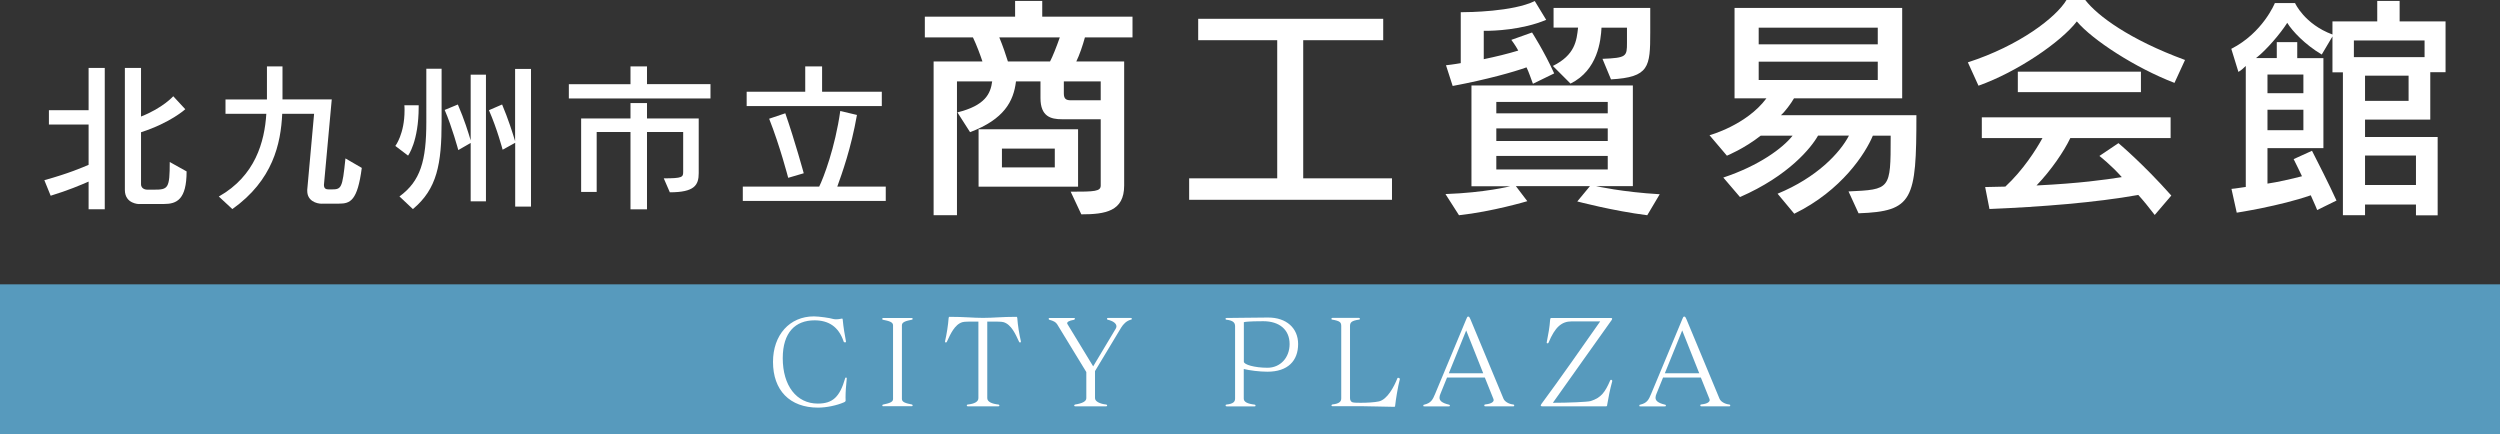
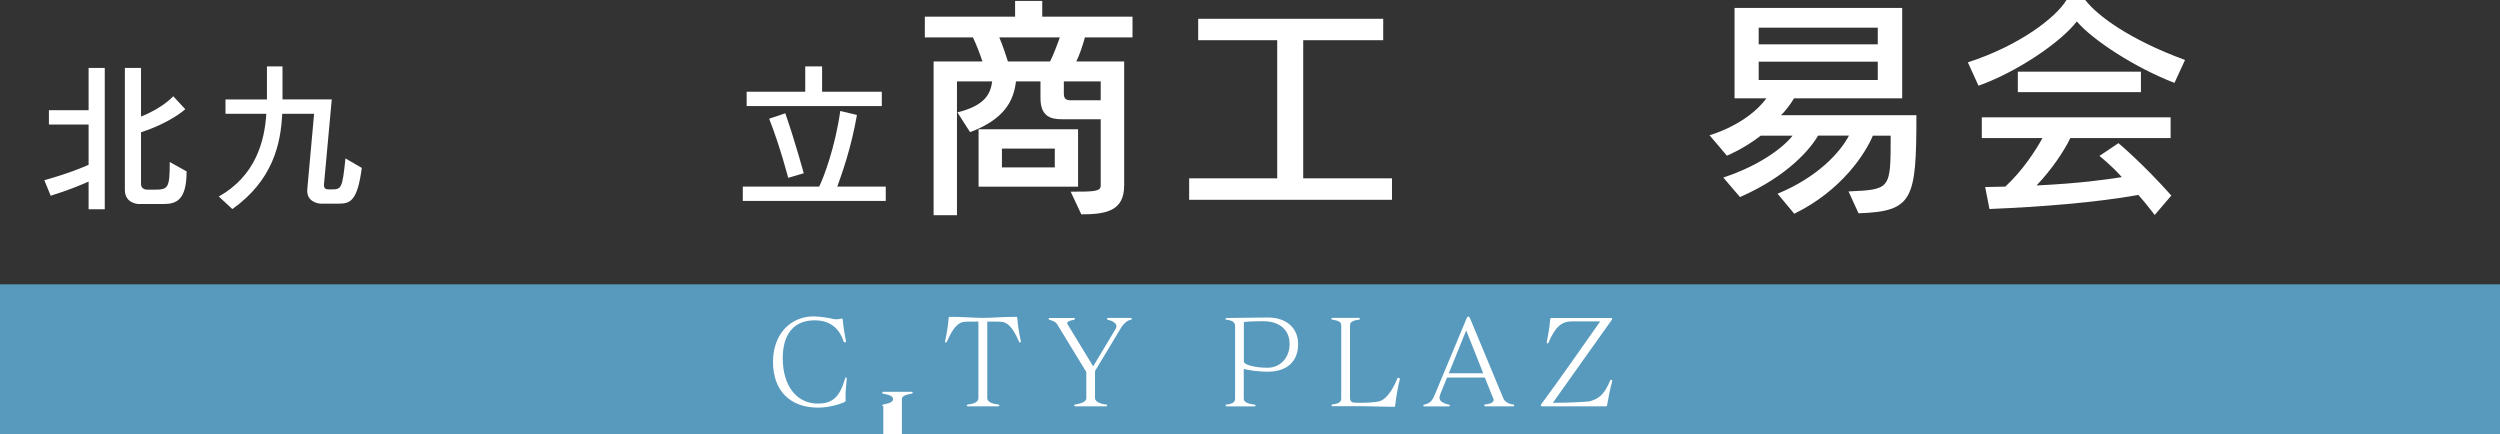
<svg xmlns="http://www.w3.org/2000/svg" version="1.1" id="レイヤー_1" x="0px" y="0px" viewBox="0 0 284.7 49.46" style="enable-background:new 0 0 284.7 49.46;" xml:space="preserve">
  <rect x="0" y="0" width="284.7" height="49.46" fill="#333333" stroke="none" />
  <style type="text/css">
	.st0{fill-rule:evenodd;clip-rule:evenodd;fill:#579ABD;}
	.st1{fill:#FFFFFF;}
</style>
  <rect y="32.38" class="st0" width="284.7" height="17.08" />
  <g>
    <path class="st1" d="M10.09,23.83v-3.15c-0.92,0.4-2.3,0.99-4.32,1.61l-0.72-1.77c2.84-0.79,4.36-1.46,5.04-1.75v-4.59H5.57v-1.63   h4.52V7.74h1.84v16.09H10.09z M15.85,23.24c0,0-1.63,0-1.63-1.61V7.74h1.84v5.53c2.5-0.98,3.67-2.31,3.67-2.31l1.37,1.48   c0,0-1.68,1.54-5.04,2.62v5.91c0,0.65,0.72,0.63,0.72,0.63h0.74c1.63,0,1.81-0.13,1.81-3.15l1.92,1.07c0,3.2-1.12,3.71-2.57,3.71   H15.85z" />
    <path class="st1" d="M36.65,23.2c-0.63,0-1.66-0.33-1.66-1.46v-0.14l0.78-8.64h-3.63c-0.16,3.4-1.05,7.56-5.68,10.85l-1.54-1.43   c4.16-2.35,5.21-6.24,5.41-9.42h-4.65v-1.63h4.72V7.56h1.77v3.76h5.61l-0.89,9.73c0,0.42,0.22,0.52,0.54,0.52h0.25   c1.21,0,1.3-0.05,1.66-3.53l1.86,1.08c-0.49,3.76-1.32,4.07-2.59,4.07H36.65z" />
-     <path class="st1" d="M45.02,16.62c0,0,1.05-1.36,1.05-4.05c0-0.2,0-0.38-0.02-0.58h1.63v0.18c0,3.96-1.21,5.55-1.21,5.55   L45.02,16.62z M45.49,22.37c2.4-1.75,3.06-4.05,3.06-8.5V7.83h1.74v6.04c0,4.79-0.51,7.65-3.27,9.94L45.49,22.37z M53.6,22.93   v-6.65l-1.41,0.81c0,0-0.72-2.66-1.55-4.57l1.5-0.62c0.76,1.77,1.19,3.18,1.46,4.09V8.5h1.74v14.43H53.6z M58.67,23.53v-7.27   l-1.43,0.79c0,0-0.63-2.39-1.56-4.5l1.5-0.65c0.69,1.63,1.21,3.27,1.48,4.18V7.85h1.81v15.68H58.67z" />
-     <path class="st1" d="M64.78,11.21V9.59h7.02V7.56h1.88v2.02h7.23v1.63H64.78z M75.59,20.31c2.17,0,2.21-0.14,2.21-0.78v-4.5h-4.12   v8.81h-1.88v-8.81h-3.85v6.83h-1.77v-8.37h5.62v-1.75h1.88v1.75h5.89v6.22c0,1.37-0.47,2.19-3.29,2.19L75.59,20.31z" />
    <path class="st1" d="M84.59,22.88v-1.63h8.7c0.49-0.99,1.81-4.43,2.4-8.61l1.9,0.45c-0.67,3.82-1.7,6.65-2.24,8.16h5.52v1.63H84.59   z M85.03,12.08v-1.63h6.67V7.56h1.92v2.89h6.8v1.63H85.03z M89.76,20.25c0,0-0.94-3.63-2.17-6.73l1.84-0.62   c1.1,3.16,2.1,6.83,2.1,6.83L89.76,20.25z" />
    <path class="st1" d="M121.93,21.83c2.74,0,3.42-0.03,3.42-0.71v-7.54h-4.42c-1.25,0-2.44-0.3-2.44-2.41v-1.9h-2.79   c-0.27,2.25-1.33,4.31-5.23,5.78l-1.44-2.25c3.17-0.79,3.77-2.12,3.96-3.53h-4.01v15.24h-2.66V7h5.56   c-0.24-0.73-0.65-1.84-1.08-2.74h-5.48V1.9h10.28V0.11h3.09V1.9h10.28v2.36h-5.42c-0.24,0.89-0.62,2.01-0.98,2.74h5.45v14.13   c0,2.93-2.12,3.28-4.88,3.28L121.93,21.83z M111.44,21.26v-6.54h11.33v6.54H111.44z M113.8,4.26c0.41,0.98,0.76,2.03,0.98,2.74h4.8   c0.3-0.57,0.73-1.65,1.11-2.74H113.8z M120.12,16.92h-6.02v2.14h6.02V16.92z M125.35,9.27h-4.2v1.36c0,0.65,0.27,0.79,0.81,0.79   h3.39V9.27z" />
    <path class="st1" d="M135.42,22.75v-2.44h10.03V4.58h-9V2.14h21.07v2.44h-9.11v15.73h10.11v2.44H135.42z" />
-     <path class="st1" d="M187.59,24.51c-3.9-0.49-7.97-1.57-7.97-1.57l1.44-1.74h-8.43l1.3,1.71c0,0-3.99,1.19-7.78,1.6l-1.54-2.41   c4.53-0.16,7.38-0.89,7.38-0.89h-4.42V9.73h18.38V21.2h-4.18c0,0,3.01,0.68,7.24,0.92L187.59,24.51z M174.57,9.54   c-0.22-0.57-0.46-1.33-0.73-1.87c-1.44,0.52-4.47,1.38-8.41,2.12l-0.76-2.36c0.79-0.08,1.68-0.24,1.68-0.24v-5.8h0.08   c0.76,0,5.86-0.05,8.35-1.27l1.3,2.14c-2.79,1.17-6.05,1.25-6.89,1.25h-0.22v3.23c1.44-0.3,2.66-0.6,3.93-0.98   c-0.33-0.62-0.79-1.22-0.79-1.22l2.36-0.84c0,0,1.38,2.14,2.52,4.66L174.57,9.54z M183.09,11.61H170.4v1.3h12.69V11.61z    M183.09,14.62H170.4v1.44h12.69V14.62z M183.09,17.76H170.4v1.54h12.69V17.76z M182.49,6.7c2.74-0.11,2.79-0.27,2.79-1.82V3.15   h-2.9c-0.08,1.46-0.41,4.83-3.53,6.37l-2.01-2.01c2.52-1.25,2.71-2.87,2.87-4.37h-2.79V0.9h11.01v2.77c0,3.96-0.11,5.12-4.47,5.37   L182.49,6.7z" />
    <path class="st1" d="M210.51,21.8c4.77-0.22,4.8-0.22,4.8-6.16v-0.19h-2.03c-0.84,2.01-3.53,6.24-8.95,8.89l-1.9-2.28   c4.47-1.84,7.1-4.64,8.13-6.62h-3.52c-0.76,1.36-3.34,4.58-8.89,7l-1.9-2.22c4.09-1.36,6.78-3.36,7.89-4.77h-3.63   c-1.9,1.49-3.85,2.28-3.85,2.28l-1.98-2.33c0,0,4.2-1.14,6.48-4.2h-3.63V0.9h19.09v10.3H204.3c-0.35,0.6-1,1.49-1.49,1.92h15.43   c0,9.65-0.38,10.95-6.59,11.17L210.51,21.8z M213.84,3.15h-13.56v1.9h13.56V3.15z M213.84,7.02h-13.56v2.09h13.56V7.02z" />
    <path class="st1" d="M247.63,9.44c-4.45-1.71-9.33-4.88-11.12-7c-1.82,2.36-6.78,5.75-11.2,7.32L224.1,7.1   c5.88-1.9,10.06-5.13,11.23-7.1h2.14c1.38,1.79,5.02,4.5,11.36,6.83L247.63,9.44z M245.38,24.48c-0.65-0.84-1.25-1.6-1.87-2.28   c-4.85,0.87-11.09,1.36-16.95,1.6l-0.49-2.5c0.84,0,1.54-0.05,2.3-0.05c2.01-1.87,3.47-4.15,4.23-5.53h-6.91v-2.36h21.5v2.36   h-11.42c-0.71,1.49-2.14,3.61-3.85,5.4c4.91-0.24,7.81-0.65,9.71-0.95c-1.19-1.36-2.55-2.41-2.55-2.41l2.17-1.46   c0,0,2.82,2.36,6.02,5.97L245.38,24.48z M229.79,10.49V8.16h14.02v2.33H229.79z" />
-     <path class="st1" d="M275.13,24.51v-1.22h-5.8v1.22h-2.52V8.24h-1.19V4.15l-1.22,2.06c-1.92-1.14-3.36-2.68-3.93-3.61   c-0.73,1.17-2.39,3.12-3.55,4.01h2.36V4.8h2.33v1.82h2.98v10.25h-6.37v4.04c1.11-0.16,2.71-0.52,3.93-0.84   c-0.27-0.57-0.62-1.3-0.95-1.95l2.09-0.95c0.57,1.11,1.98,3.88,2.79,5.67l-2.2,1.08c0,0-0.24-0.62-0.73-1.68   c-3.5,1.22-8.43,1.98-8.43,1.98l-0.6-2.71c0,0,0.6-0.05,1.63-0.22V7.51c-0.22,0.22-0.51,0.49-0.84,0.68l-0.81-2.63   c3.61-1.84,4.96-5.21,4.96-5.21h2.3c0,0,1.06,2.39,4.26,3.58V2.44h5.1V0.11h2.55v2.33h5.23v5.78h-1.74v5.4h-7.43v1.98h8.27v8.92   H275.13z M262.31,8.49h-4.09v2.12h4.09V8.49z M262.31,12.5h-4.09v2.33h4.09V12.5z M276.11,4.61h-8.05v1.9h8.05V4.61z M274.29,8.62   h-4.96v2.87h4.96V8.62z M275.13,17.71h-5.8v3.36h5.8V17.71z" />
    <path class="st1" d="M96.43,43.1c-0.08,0.71-0.14,1.55-0.14,2.14c0,0.14,0.01,0.27,0.01,0.38c0,0.05-0.04,0.14-0.2,0.2   c-0.8,0.35-1.99,0.6-2.94,0.6c-3.23,0-5.13-1.98-5.13-5.21c0-3.07,1.9-5.18,4.65-5.18c0.58,0,1.86,0.18,2.18,0.29   c0.1,0.03,0.22,0.04,0.34,0.04c0.16,0,0.33-0.01,0.45-0.04c0.11-0.03,0.19-0.04,0.23-0.04c0.07,0,0.08,0.04,0.09,0.12   c0.07,0.83,0.24,1.82,0.37,2.48c0,0.01,0,0.01,0,0.03c0,0.05-0.03,0.08-0.08,0.08c-0.08,0-0.15-0.01-0.18-0.08   c-0.58-1.75-1.76-2.43-3.32-2.43c-2.17,0-3.62,1.36-3.62,4.31c0,3.12,1.56,5.17,3.99,5.17c1.68,0,2.5-0.73,3.12-2.89   c0.01-0.05,0.03-0.07,0.07-0.07h0.04c0.04,0.01,0.07,0.01,0.07,0.07V43.1z" />
-     <path class="st1" d="M100.59,46.27c-0.07,0-0.11-0.03-0.11-0.09c0-0.07,0.01-0.09,0.09-0.11c0.65-0.14,1.13-0.26,1.13-0.62v-8.41   c0-0.37-0.47-0.49-1.13-0.62c-0.08-0.01-0.09,0.01-0.09-0.11v-0.03c0-0.05,0.01-0.07,0.11-0.07h3.23c0.07,0,0.11,0.03,0.11,0.09   c0,0.12-0.07,0.1-0.09,0.11c-0.65,0.13-1.13,0.26-1.13,0.62v8.41c0,0.37,0.47,0.49,1.13,0.62c0.03,0.01,0.09,0.04,0.09,0.11   c0,0.07-0.04,0.09-0.11,0.09H100.59z" />
+     <path class="st1" d="M100.59,46.27c-0.07,0-0.11-0.03-0.11-0.09c0-0.07,0.01-0.09,0.09-0.11c0.65-0.14,1.13-0.26,1.13-0.62c0-0.37-0.47-0.49-1.13-0.62c-0.08-0.01-0.09,0.01-0.09-0.11v-0.03c0-0.05,0.01-0.07,0.11-0.07h3.23c0.07,0,0.11,0.03,0.11,0.09   c0,0.12-0.07,0.1-0.09,0.11c-0.65,0.13-1.13,0.26-1.13,0.62v8.41c0,0.37,0.47,0.49,1.13,0.62c0.03,0.01,0.09,0.04,0.09,0.11   c0,0.07-0.04,0.09-0.11,0.09H100.59z" />
    <path class="st1" d="M110.21,46.27c-0.07,0-0.11-0.03-0.11-0.09c0-0.07,0.01-0.09,0.09-0.11c0.76-0.08,1.23-0.31,1.23-0.73v-8.72   h-0.45c-0.52,0-1.18,0-1.38,0.07c-0.87,0.26-1.36,1.36-1.75,2.21c-0.03,0.07-0.05,0.1-0.15,0.1c-0.04,0-0.07-0.04-0.07-0.1v-0.03   c0.19-0.81,0.35-1.84,0.41-2.65c0-0.07,0.04-0.14,0.09-0.14h0.01c1.74,0,2.67,0.12,3.81,0.12c1.22,0,2.08-0.12,3.81-0.12h0.01   c0.05,0,0.09,0.07,0.09,0.14c0.05,0.8,0.22,1.83,0.41,2.65v0.03c0,0.05-0.03,0.1-0.07,0.1c-0.1,0-0.12-0.03-0.15-0.1   c-0.39-0.85-0.88-1.95-1.75-2.21c-0.2-0.07-0.81-0.07-1.36-0.07h-0.5v8.72c0,0.42,0.53,0.65,1.29,0.73   c0.03,0.01,0.09,0.04,0.09,0.11c0,0.07-0.04,0.09-0.11,0.09H110.21z" />
    <path class="st1" d="M122.44,46.27c-0.07,0-0.11-0.03-0.11-0.09c0-0.07,0.07-0.09,0.09-0.11c0.87-0.14,1.29-0.37,1.29-0.73v-2.97   l-3.32-5.44c-0.15-0.24-0.41-0.39-0.88-0.51c-0.04-0.01-0.09-0.05-0.09-0.1c0-0.07,0.04-0.11,0.11-0.11h2.83   c0.04,0,0.04,0.01,0.04,0.04v0.04c0,0.05-0.03,0.12-0.1,0.13c-0.57,0.1-0.77,0.24-0.77,0.39c0,0.04,0.01,0.07,0.04,0.11l2.92,4.8   l2.58-4.31c0.04-0.08,0.07-0.16,0.07-0.24c0-0.33-0.37-0.62-1-0.76c-0.04-0.01-0.07-0.01-0.07-0.12c0-0.07,0-0.08,0.11-0.08h2.59   c0.07,0,0.12,0.01,0.12,0.08c0,0.11-0.05,0.11-0.12,0.12c-0.49,0.13-0.85,0.5-1.1,0.91l-2.97,4.94v3.08c0,0.37,0.53,0.65,1.29,0.73   c0.03,0.01,0.09,0.04,0.09,0.11c0,0.07-0.04,0.09-0.11,0.09H122.44z" />
    <path class="st1" d="M139.68,46.27c-0.08,0-0.11-0.03-0.11-0.09c0-0.07,0.01-0.09,0.1-0.11c0.76-0.08,0.98-0.31,0.98-0.68v-8.25   c0-0.42-0.27-0.65-0.98-0.73c-0.05,0-0.1,0-0.1-0.11c0-0.08,0.03-0.09,0.11-0.09c1.56,0,2.78-0.05,4.68-0.05h0.07   c2.05,0,3.4,1.19,3.4,3.02c0,1.89-1.15,3.15-3.5,3.15c-0.91,0-2.05-0.15-2.69-0.31v3.38c0,0.37,0.41,0.58,1.25,0.68   c0.03,0,0.09,0.04,0.09,0.11c0,0.07-0.04,0.09-0.11,0.09H139.68z M141.65,41.19c0,0.33,1.22,0.69,2.69,0.69   c1.45,0,2.52-1.13,2.52-2.7c0-1.64-1.17-2.6-3-2.6c-0.3,0-1.78,0-2.21,0.11V41.19z" />
    <path class="st1" d="M158.78,46.33c-1.08-0.01-2.79-0.07-3.54-0.07h-3.5c-0.07,0-0.11-0.03-0.11-0.09c0-0.07,0.07-0.09,0.09-0.11   c0.76-0.08,1.02-0.31,1.02-0.68v-8.25c0-0.42-0.14-0.58-1.02-0.73c-0.05-0.01-0.09,0.01-0.09-0.11c0-0.07,0.04-0.09,0.11-0.09h3.01   c0.07,0,0.11,0.03,0.11,0.09c0,0.12-0.04,0.1-0.1,0.11c-0.84,0.12-1.02,0.31-1.02,0.73v8.22c0,0.26,0.14,0.43,0.31,0.47   c0.15,0.04,0.5,0.05,0.91,0.05c0.71,0,1.61-0.05,2.08-0.16c0.94-0.22,1.71-1.65,2.09-2.62c0.01-0.04,0.04-0.07,0.09-0.07   c0.03,0,0.07,0.01,0.11,0.03c0.07,0.03,0.08,0.07,0.08,0.11v0.04c-0.23,0.89-0.46,2.35-0.52,2.92c-0.01,0.18-0.01,0.2-0.11,0.2   H158.78z" />
    <path class="st1" d="M169.14,46.27c-0.08,0-0.11-0.04-0.11-0.08c0-0.11,0.03-0.12,0.16-0.14c0.66-0.07,0.91-0.29,0.91-0.5   c0-0.04-0.01-0.08-0.03-0.12l-0.98-2.44h-4.3l-0.75,1.85c-0.07,0.16-0.11,0.31-0.11,0.45c0,0.34,0.27,0.6,1.07,0.79   c0.08,0.01,0.11,0.03,0.11,0.12c0,0.07-0.05,0.08-0.16,0.08h-2.7c-0.16,0-0.16-0.01-0.16-0.08c0-0.1,0.01-0.1,0.11-0.12   c0.75-0.18,0.95-0.54,1.23-1.22l3.57-8.56c0.07-0.15,0.09-0.25,0.2-0.25c0.12,0,0.16,0.1,0.25,0.3l3.77,9.06   c0.14,0.33,0.61,0.6,1.08,0.65c0.11,0.01,0.14,0.03,0.14,0.12c0,0.07-0.03,0.09-0.09,0.09H169.14z M166.97,37.63l-1.98,4.88h3.92   L166.97,37.63z" />
    <path class="st1" d="M175.62,46.27c-0.11,0-0.16-0.03-0.16-0.09c0-0.04,0.03-0.09,0.08-0.18c1.93-2.6,5.02-7.01,6.69-9.4h-3.25   c-1.14,0-1.89,0.64-2.63,2.42c-0.01,0.05-0.07,0.08-0.12,0.08c-0.01,0-0.04,0-0.05-0.01c-0.03-0.01-0.04-0.04-0.04-0.07   c0-0.01,0-0.01,0-0.03c0.2-1.02,0.33-1.72,0.39-2.59c0-0.07,0.04-0.19,0.11-0.19h6.81c0.09,0,0.14,0.03,0.14,0.08   c0,0.04-0.01,0.09-0.05,0.15c-1.1,1.51-5.34,7.54-6.7,9.43c1.68,0,3.96-0.09,4.31-0.2c1.21-0.38,1.64-1.03,2.22-2.35   c0.01-0.04,0.05-0.07,0.1-0.07c0.01,0,0.04,0,0.05,0.01c0.05,0.03,0.08,0.05,0.08,0.11c0,0.01,0,0.03,0,0.04   c-0.27,1-0.43,1.84-0.57,2.66c-0.01,0.08,0,0.2-0.12,0.2H175.62z" />
-     <path class="st1" d="M193.74,46.27c-0.08,0-0.11-0.04-0.11-0.08c0-0.11,0.03-0.12,0.16-0.14c0.66-0.07,0.91-0.29,0.91-0.5   c0-0.04-0.01-0.08-0.03-0.12l-0.98-2.44h-4.3l-0.75,1.85c-0.07,0.16-0.11,0.31-0.11,0.45c0,0.34,0.27,0.6,1.07,0.79   c0.08,0.01,0.11,0.03,0.11,0.12c0,0.07-0.05,0.08-0.16,0.08h-2.7c-0.16,0-0.16-0.01-0.16-0.08c0-0.1,0.01-0.1,0.11-0.12   c0.75-0.18,0.95-0.54,1.23-1.22l3.57-8.56c0.07-0.15,0.09-0.25,0.2-0.25c0.12,0,0.16,0.1,0.25,0.3l3.77,9.06   c0.14,0.33,0.61,0.6,1.08,0.65c0.11,0.01,0.14,0.03,0.14,0.12c0,0.07-0.03,0.09-0.09,0.09H193.74z M191.57,37.63l-1.98,4.88h3.92   L191.57,37.63z" />
  </g>
</svg>